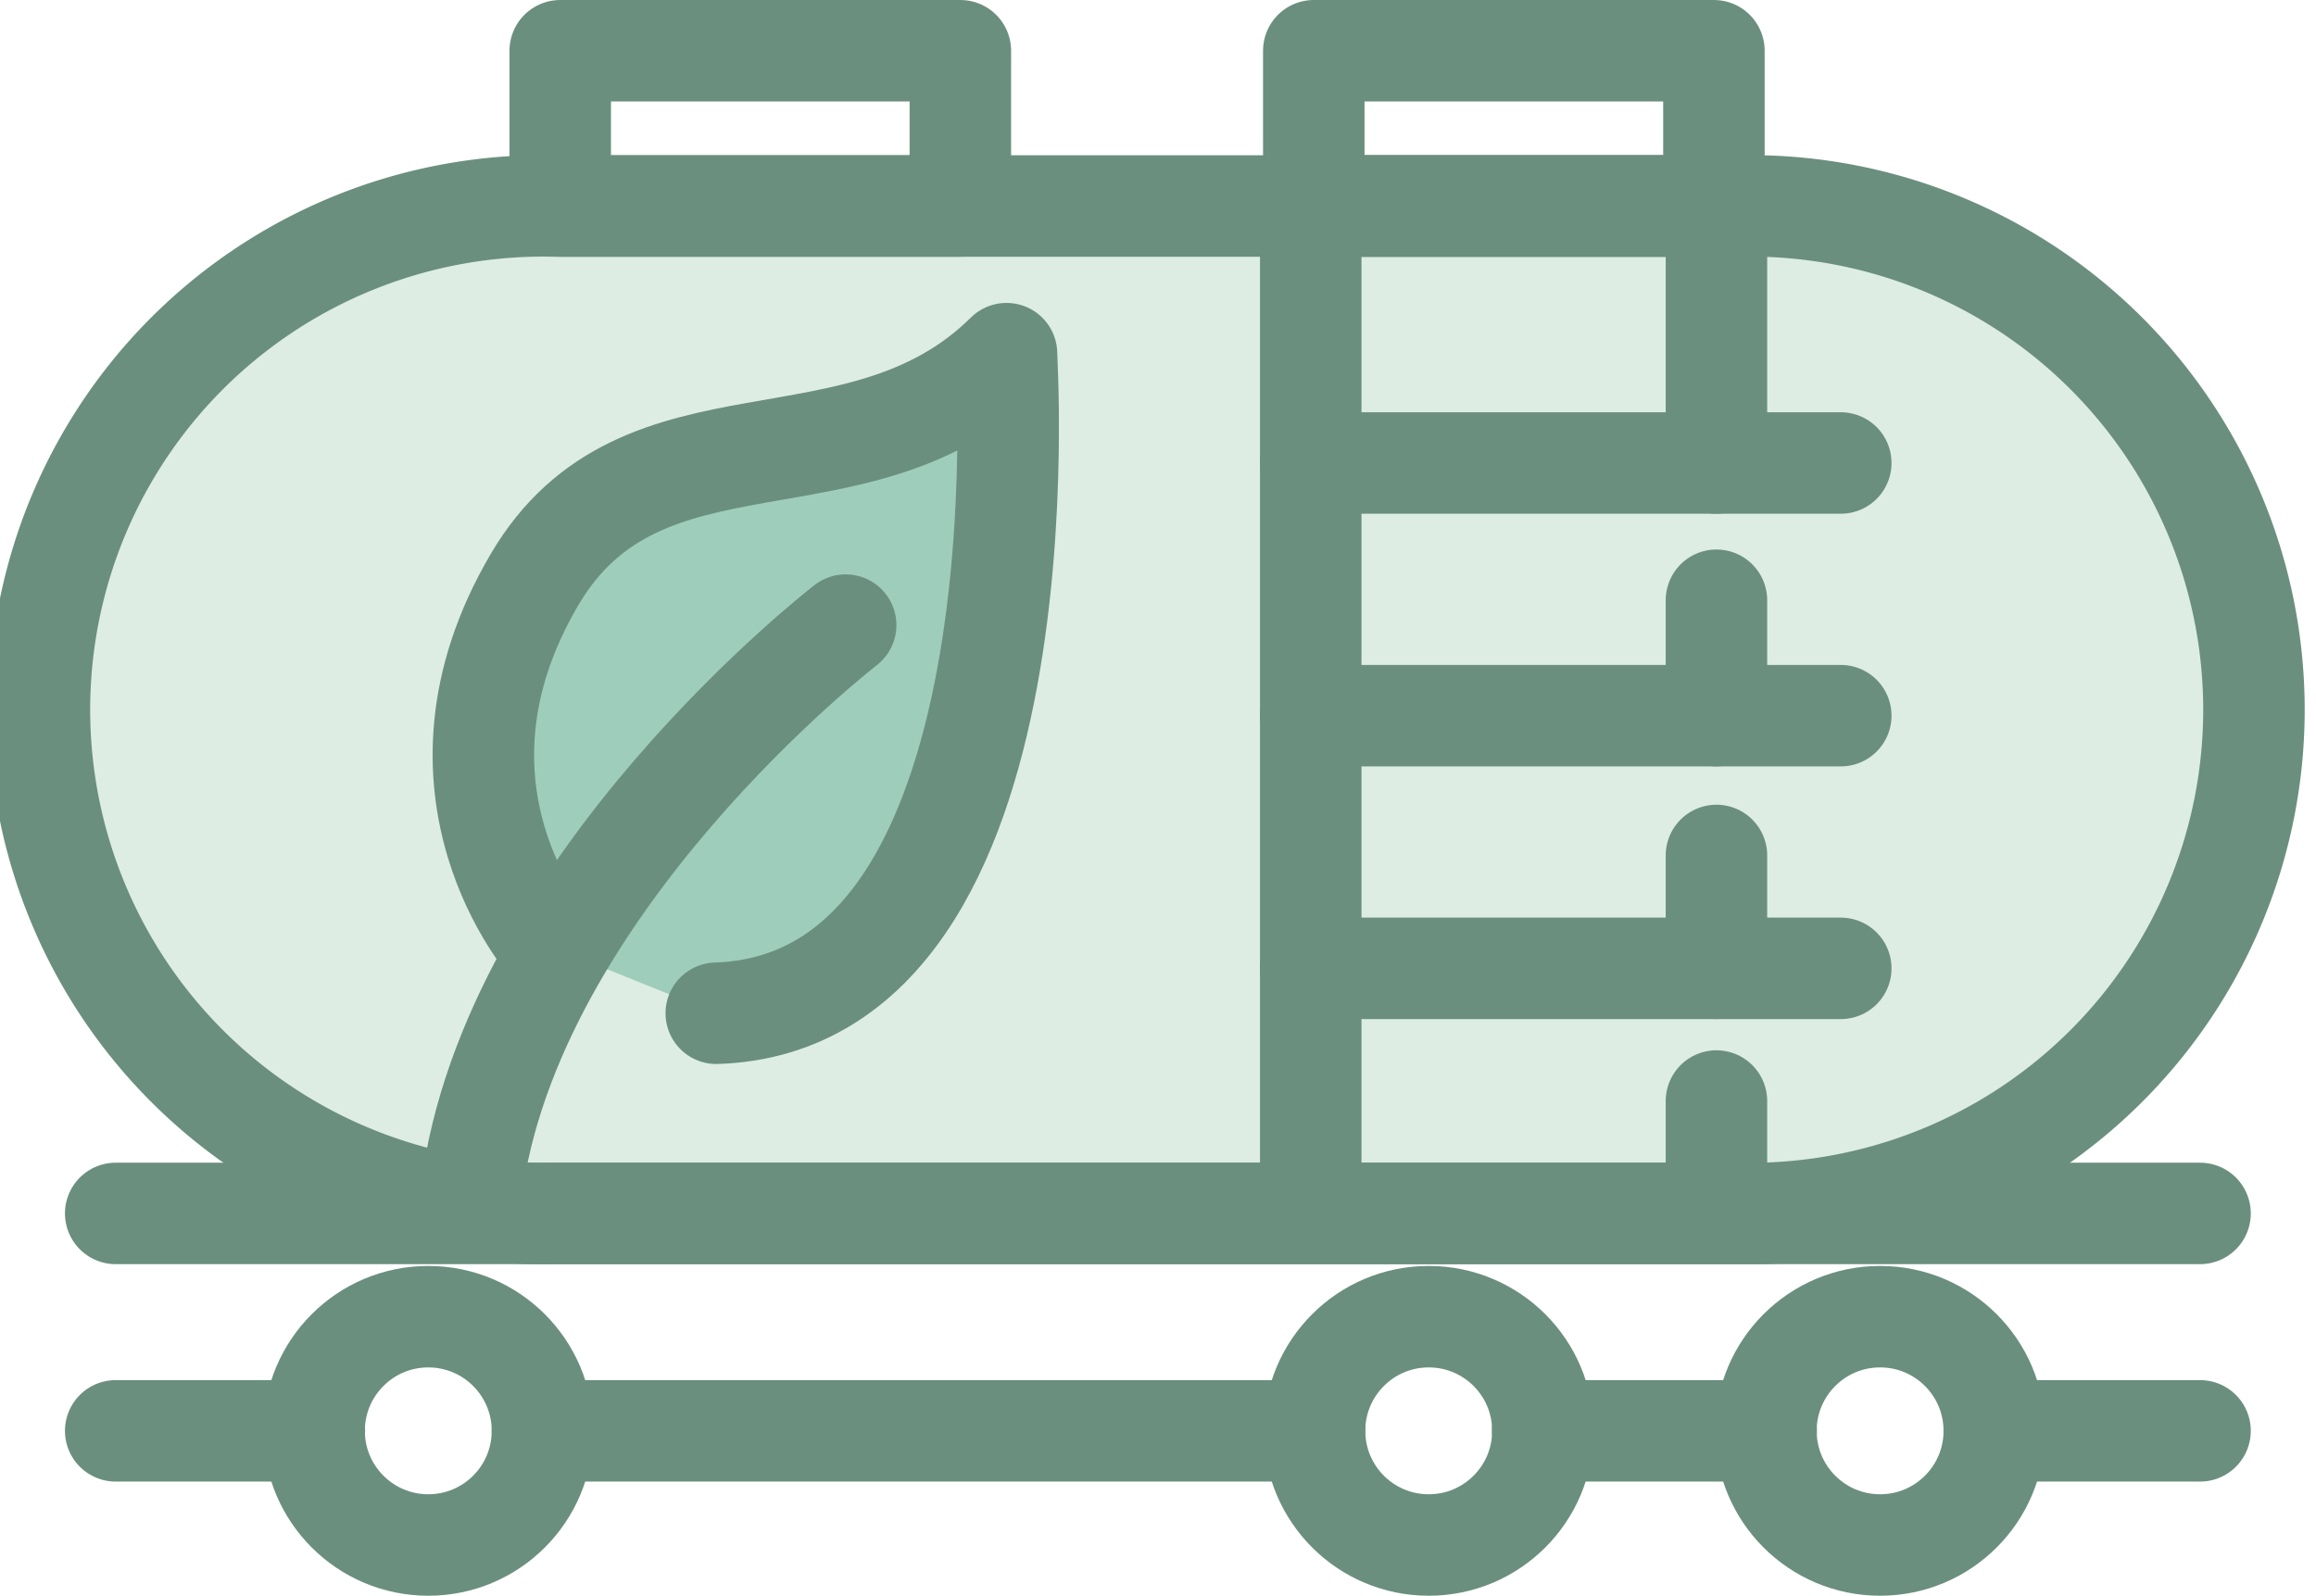
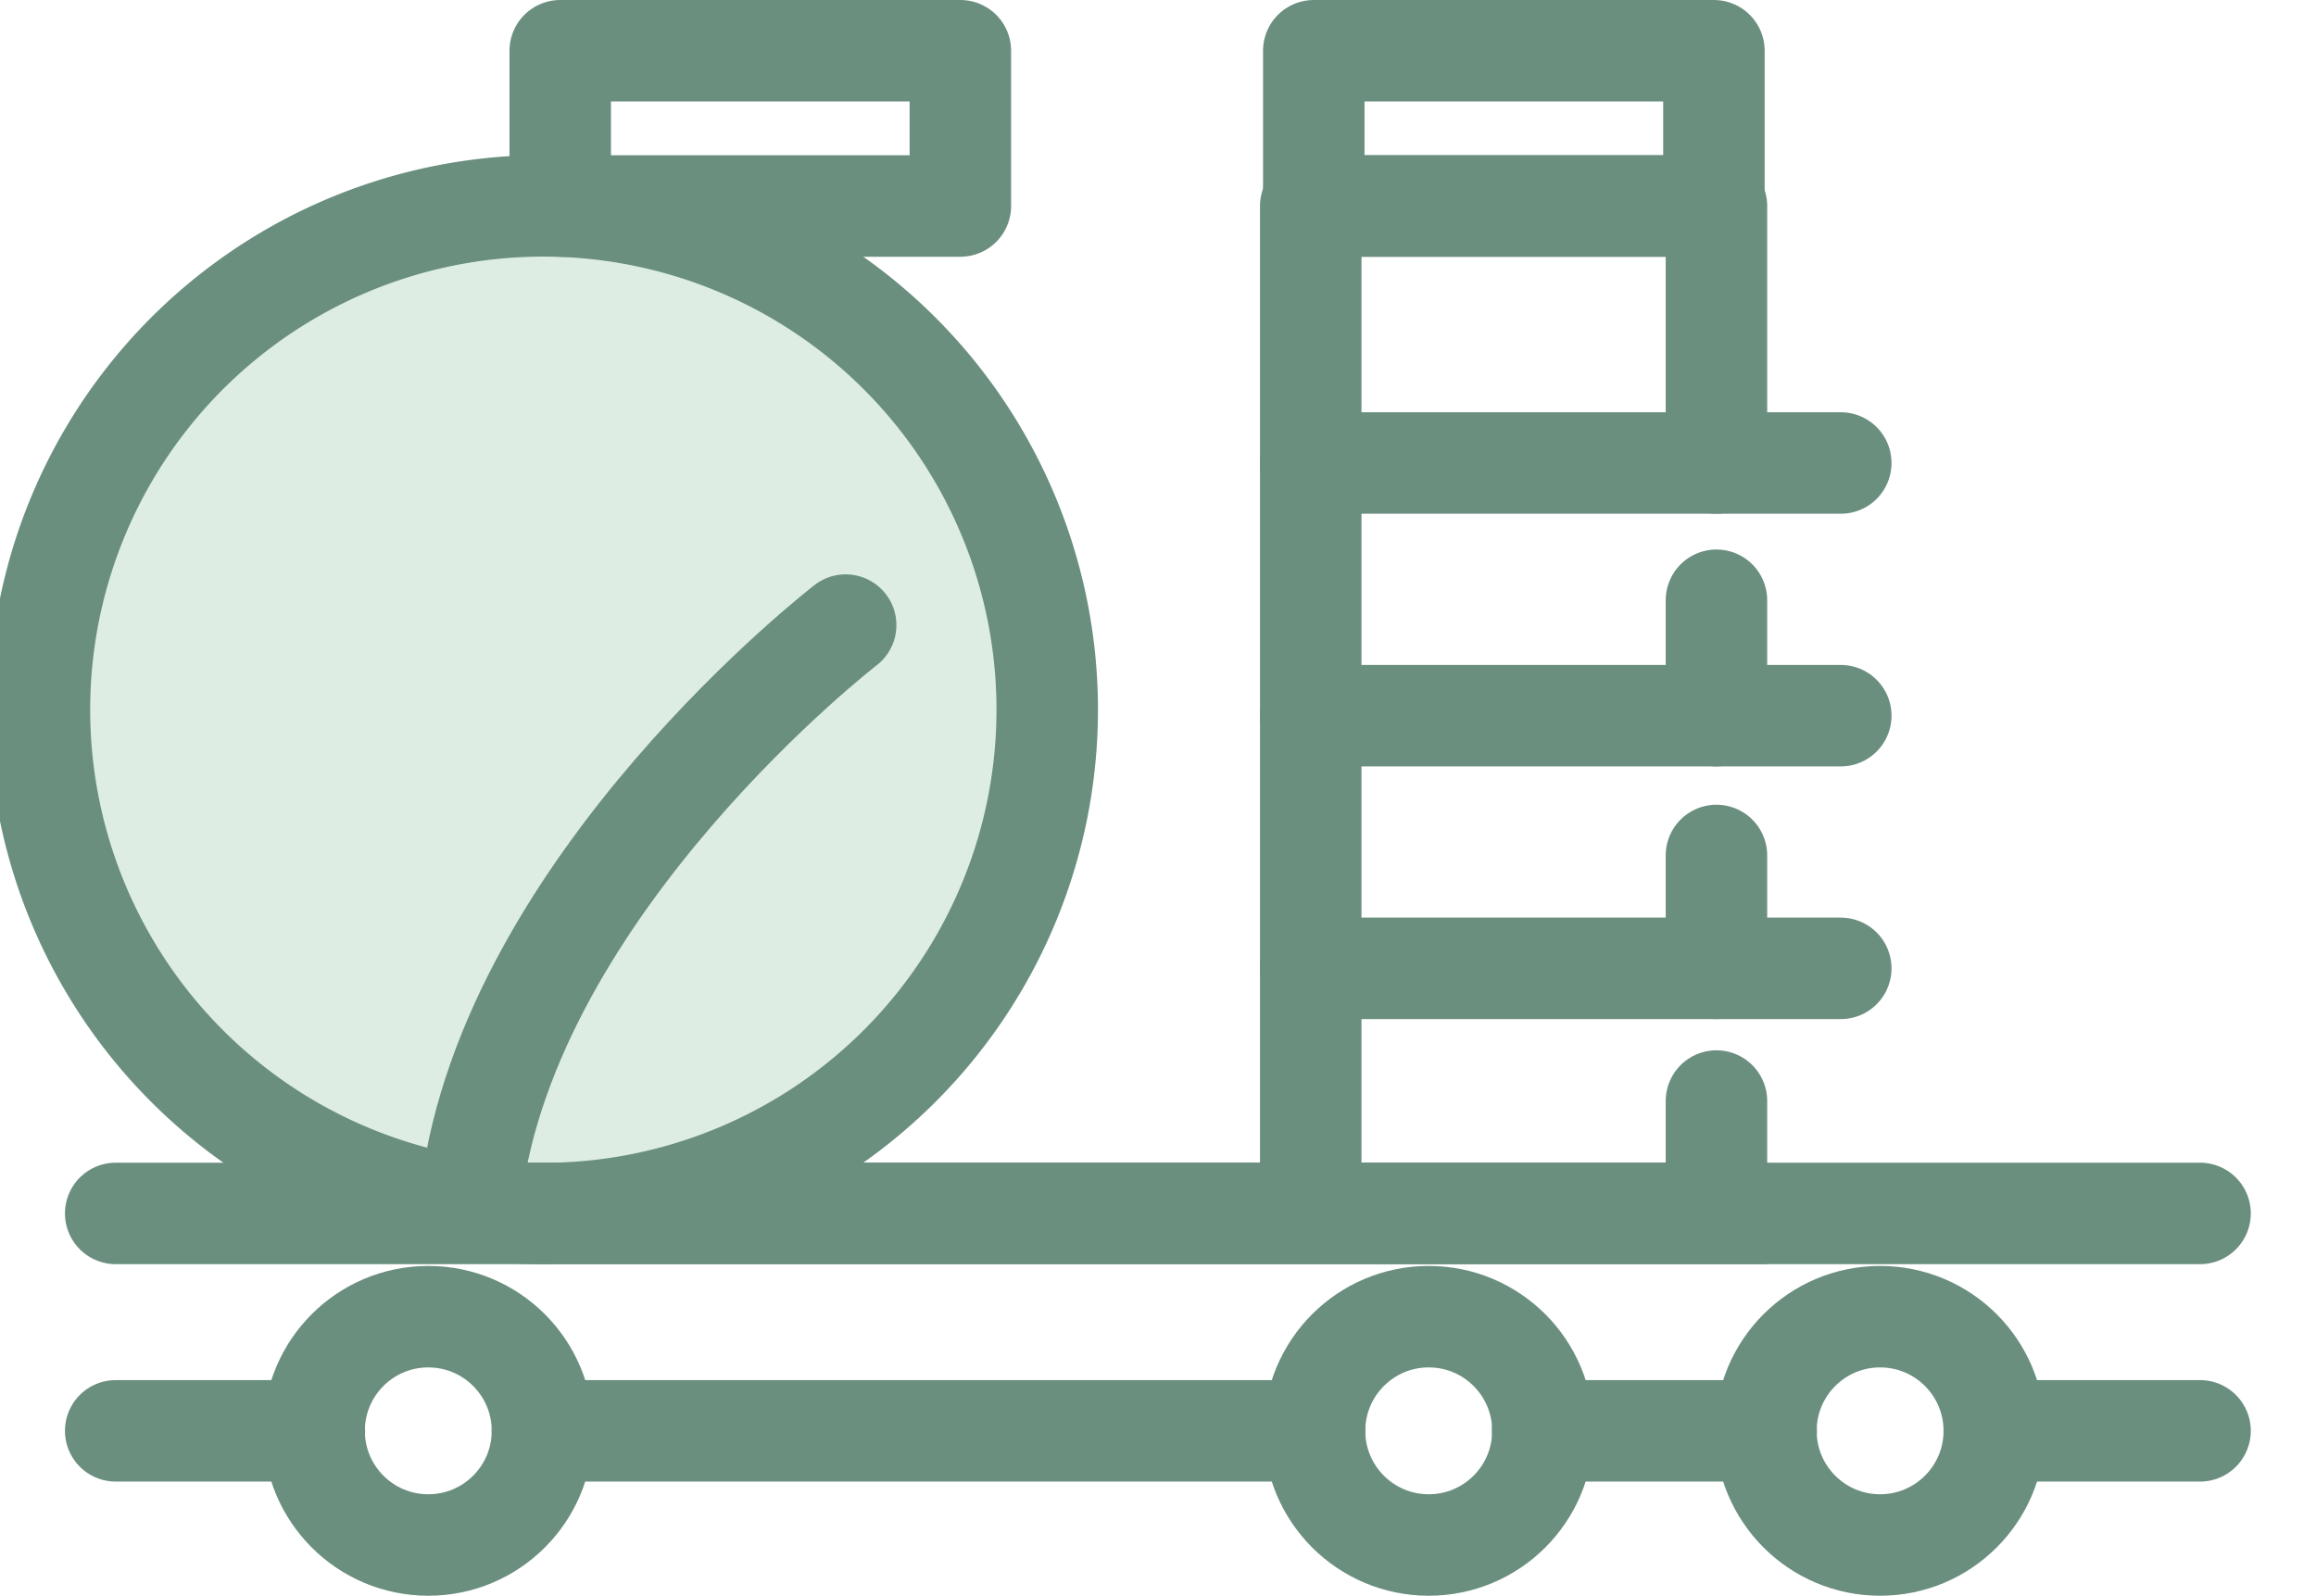
<svg xmlns="http://www.w3.org/2000/svg" viewBox="0 0 91.28 62.9">
  <defs>
    <style>.cls-1{fill:#ddede4;}.cls-1,.cls-2,.cls-3{stroke:#6b8f7f;stroke-linecap:round;stroke-linejoin:round;stroke-width:4px;}.cls-2{fill:none;}.cls-3{fill:#9ecdbc;}</style>
  </defs>
  <title>Ресурс 8</title>
  <g id="Слой_2" data-name="Слой 2">
    <g id="Layer_1" data-name="Layer 1">
-       <path class="cls-1" d="M69.42,47.83H21.86a19.86,19.86,0,1,1,0-39.71H69.42a19.86,19.86,0,0,1,0,39.71Z" />
+       <path class="cls-1" d="M69.42,47.83H21.86a19.86,19.86,0,1,1,0-39.71a19.86,19.86,0,0,1,0,39.71Z" />
      <line class="cls-2" x1="51.66" y1="18.25" x2="72.55" y2="18.25" />
      <line class="cls-2" x1="51.66" y1="28.21" x2="72.55" y2="28.21" />
      <line class="cls-2" x1="51.66" y1="38.17" x2="72.55" y2="38.17" />
      <line class="cls-2" x1="67.65" y1="43.4" x2="67.65" y2="46.84" />
      <line class="cls-2" x1="67.65" y1="33.72" x2="67.65" y2="38.17" />
      <line class="cls-2" x1="67.65" y1="23.66" x2="67.65" y2="28.21" />
      <polyline class="cls-2" points="51.66 46.84 51.66 8.12 67.65 8.12 67.65 18.25" />
      <rect class="cls-2" x="51.78" y="2" width="15.77" height="6.12" />
      <rect class="cls-2" x="22.08" y="2" width="15.77" height="6.12" />
      <line class="cls-2" x1="4.56" y1="47.83" x2="86.71" y2="47.83" />
      <circle class="cls-2" cx="16.88" cy="56.4" r="4.5" />
      <circle class="cls-2" cx="56.31" cy="56.4" r="4.5" />
      <circle class="cls-2" cx="74.1" cy="56.4" r="4.5" />
      <line class="cls-2" x1="4.56" y1="56.4" x2="12.39" y2="56.4" />
      <line class="cls-2" x1="21.38" y1="56.4" x2="51.81" y2="56.4" />
      <line class="cls-2" x1="60.8" y1="56.4" x2="69.61" y2="56.4" />
      <line class="cls-2" x1="78.6" y1="56.4" x2="86.71" y2="56.4" />
-       <path class="cls-3" d="M21.71,37.31s-5.53-6.16-.64-14.47c4.23-7.19,12.78-3.14,18.6-8.9-.05-.18,1.83,25.57-11.44,26" />
      <path class="cls-2" d="M33.33,24.64S20.12,34.83,18.57,47" />
    </g>
  </g>
</svg>